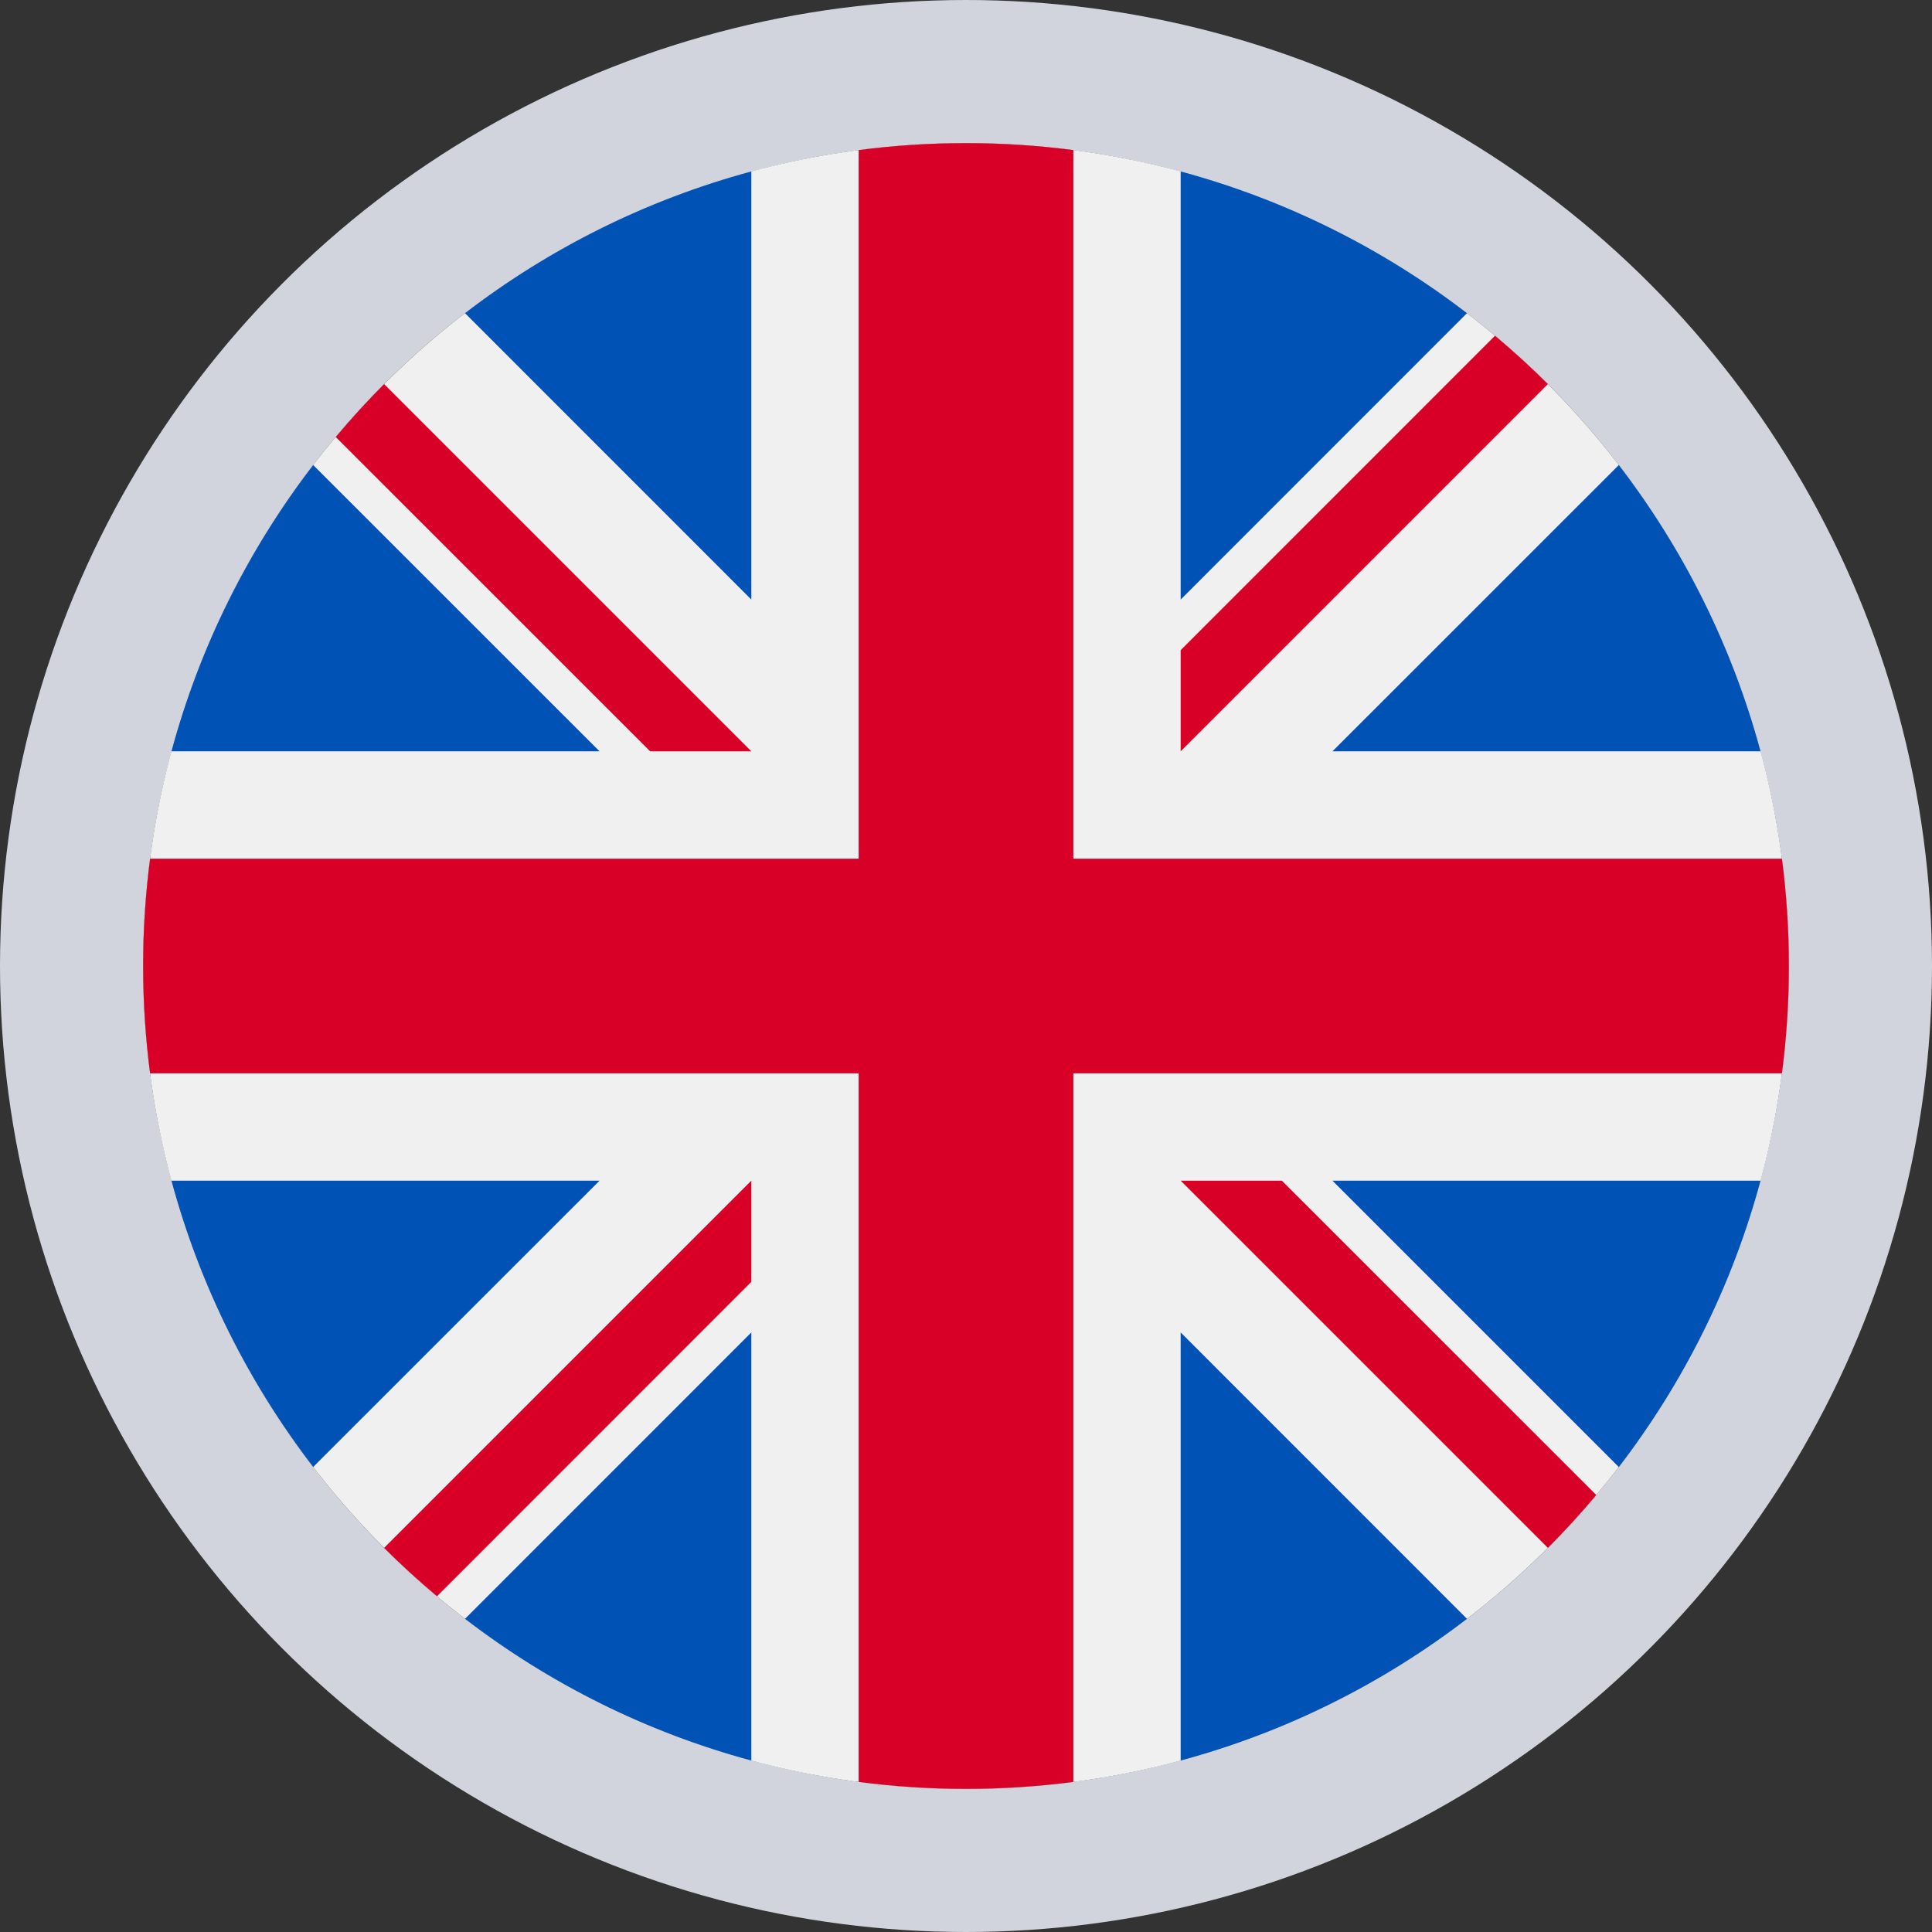
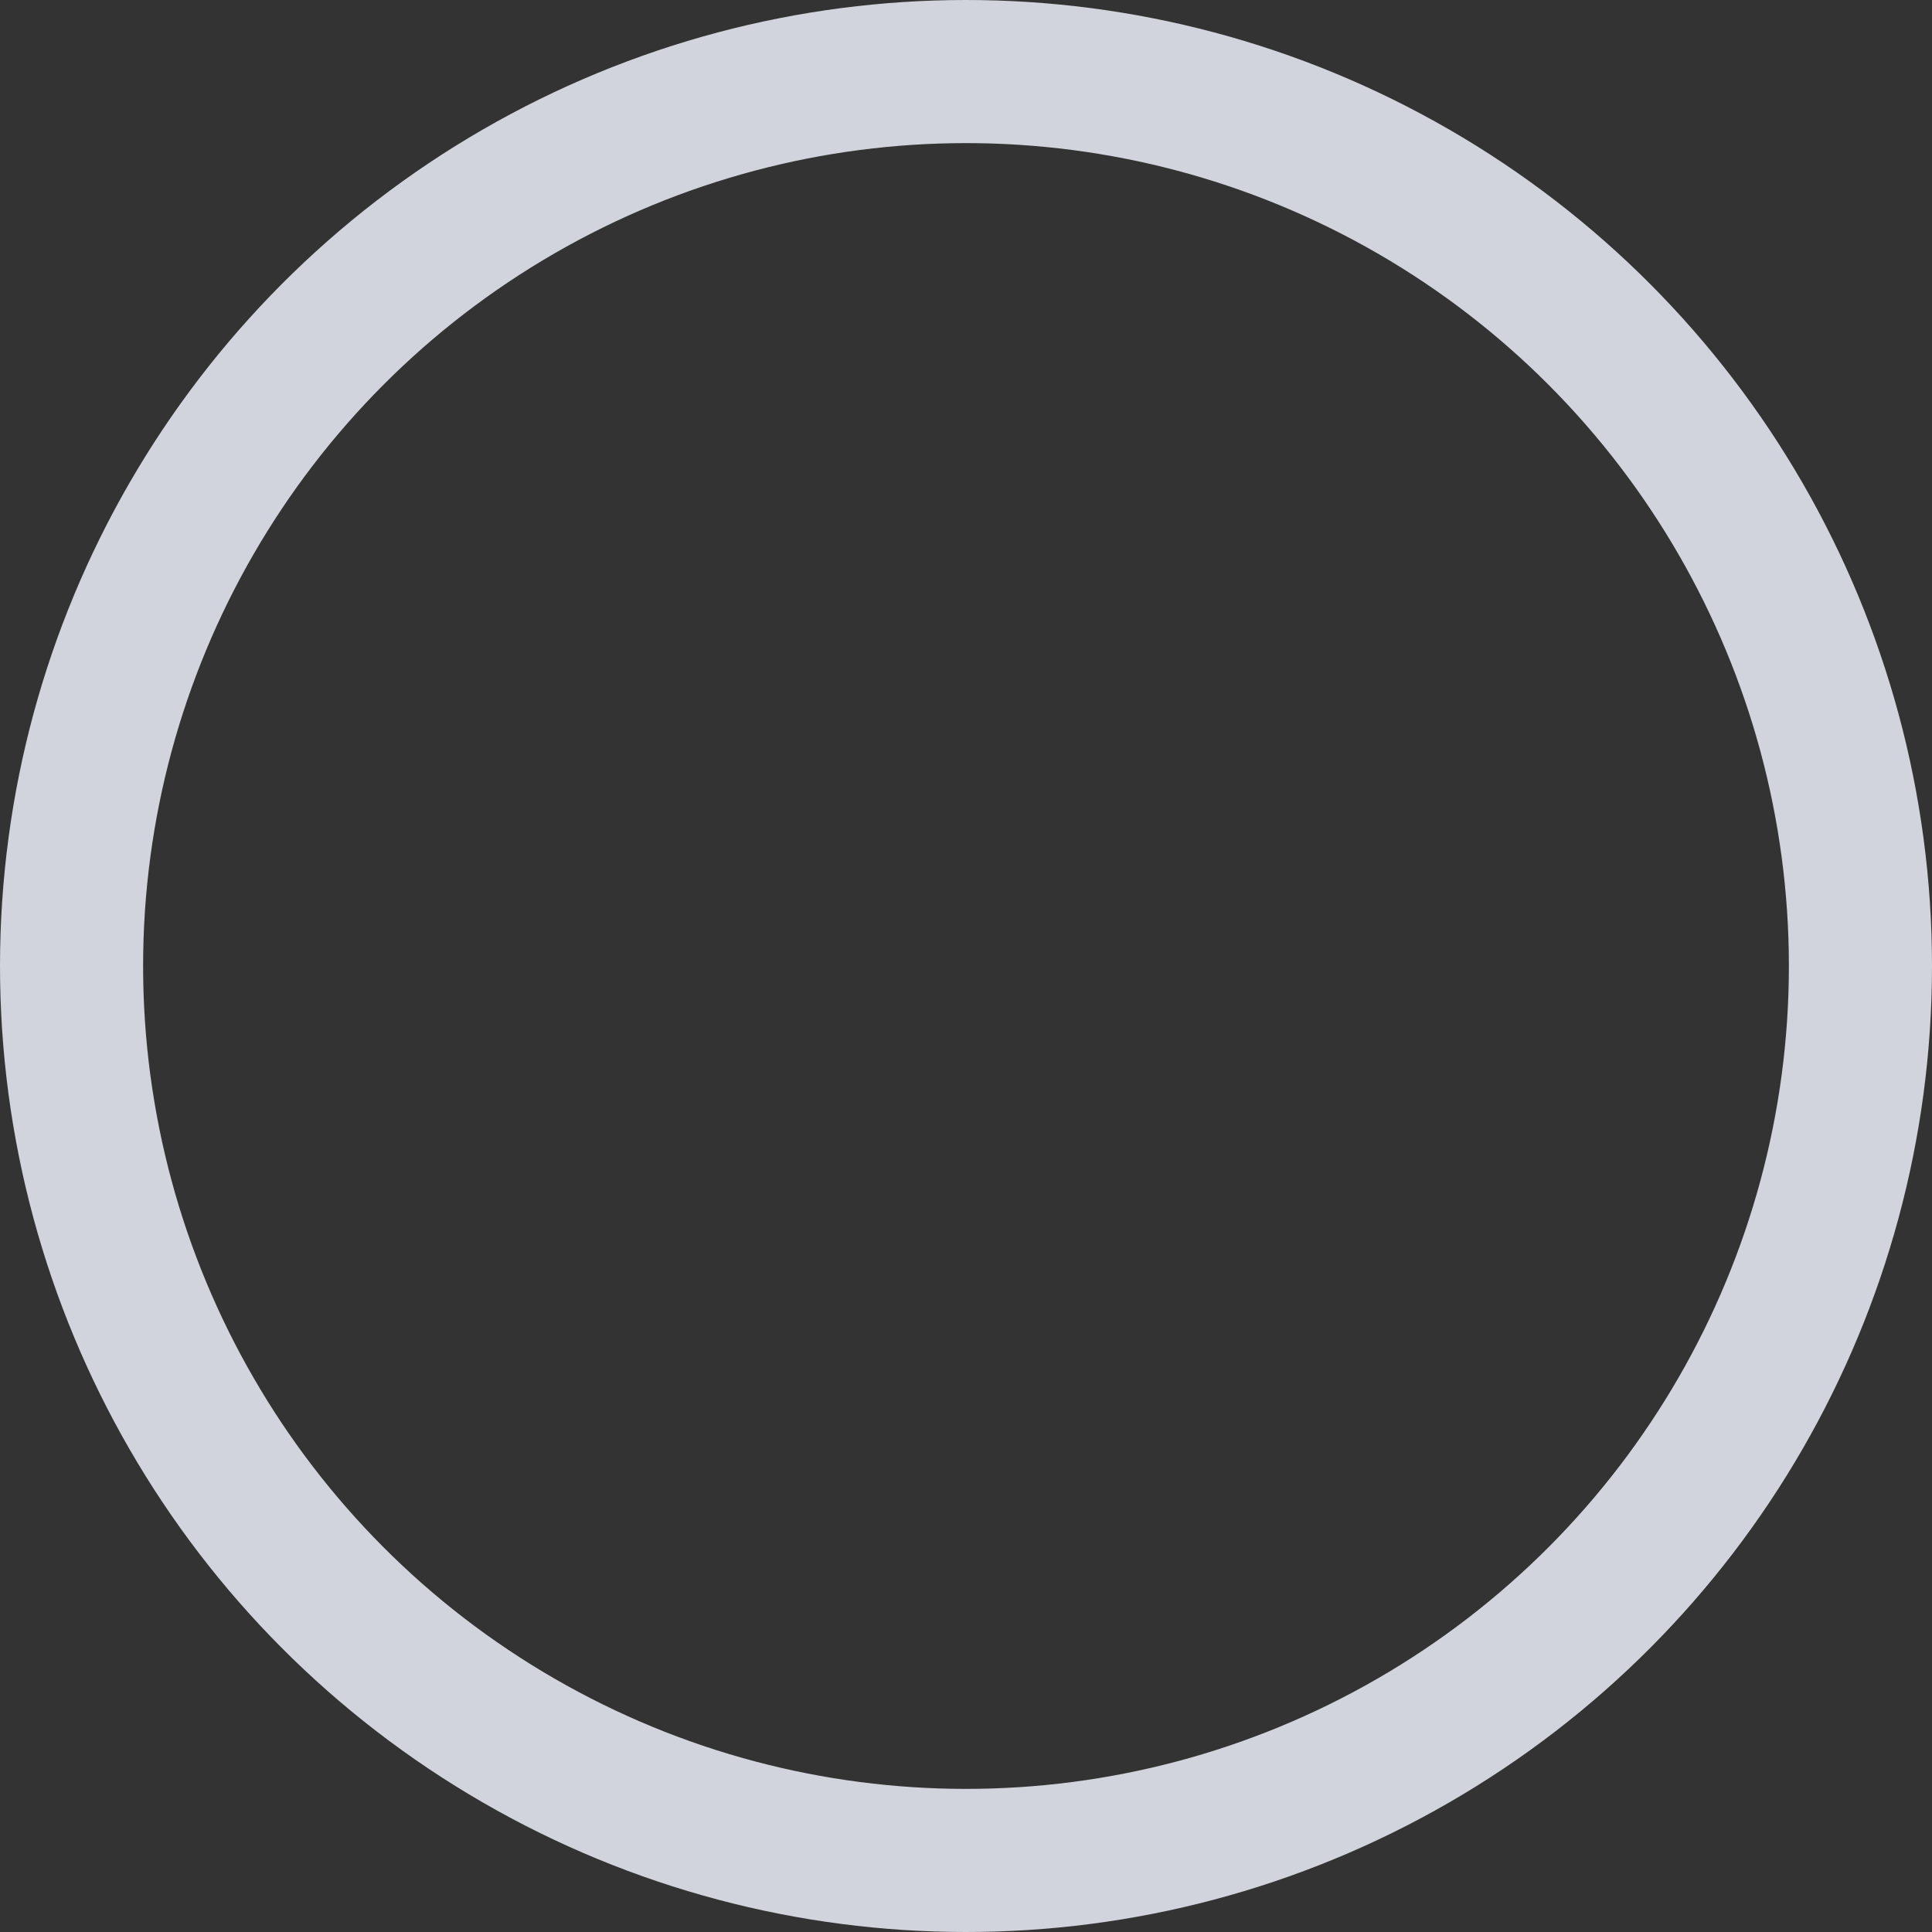
<svg xmlns="http://www.w3.org/2000/svg" width="27" height="27" viewBox="0 0 27 27" fill="none">
  <rect x="0" y="0" width="27" height="27" fill="#333333" stroke="none" />
  <circle cx="13.5" cy="13.5" r="12.5" stroke="#D1D4DC" stroke-width="2" />
  <g clip-path="url(#clip0_240_2449)">
    <path d="M13.5 25C19.851 25 25 19.851 25 13.5C25 7.149 19.851 2 13.5 2C7.149 2 2 7.149 2 13.5C2 19.851 7.149 25 13.5 25Z" fill="#F0F0F0" />
    <path d="M4.377 6.499C3.474 7.674 2.793 9.028 2.396 10.5H8.379L4.377 6.499Z" fill="#0052B4" />
    <path d="M24.604 10.5C24.207 9.028 23.526 7.674 22.623 6.499L18.621 10.5H24.604Z" fill="#0052B4" />
    <path d="M2.396 16.5C2.793 17.972 3.474 19.326 4.377 20.501L8.379 16.5H2.396Z" fill="#0052B4" />
    <path d="M20.501 4.377C19.326 3.474 17.971 2.793 16.5 2.396V8.379L20.501 4.377Z" fill="#0052B4" />
    <path d="M6.499 22.623C7.674 23.526 9.028 24.207 10.5 24.604V18.621L6.499 22.623Z" fill="#0052B4" />
    <path d="M10.5 2.396C9.028 2.793 7.674 3.474 6.499 4.377L10.5 8.379V2.396Z" fill="#0052B4" />
-     <path d="M16.5 24.604C17.972 24.207 19.326 23.526 20.501 22.623L16.5 18.621V24.604Z" fill="#0052B4" />
+     <path d="M16.5 24.604L16.5 18.621V24.604Z" fill="#0052B4" />
    <path d="M18.621 16.5L22.623 20.502C23.526 19.326 24.207 17.972 24.604 16.5H18.621Z" fill="#0052B4" />
-     <path d="M24.903 12H15H15V2.097C14.509 2.033 14.008 2 13.5 2C12.992 2 12.491 2.033 12 2.097V12V12H2.097C2.033 12.491 2 12.992 2 13.5C2 14.008 2.033 14.509 2.097 15H12H12V24.903C12.491 24.967 12.992 25 13.5 25C14.008 25 14.509 24.967 15 24.903V15V15H24.903C24.967 14.509 25 14.008 25 13.5C25 12.992 24.967 12.491 24.903 12Z" fill="#D80027" />
    <path d="M16.5 16.5L21.632 21.632C21.868 21.396 22.093 21.149 22.308 20.893L17.914 16.5H16.5V16.5Z" fill="#D80027" />
    <path d="M10.5 16.5H10.5L5.368 21.632C5.604 21.868 5.851 22.093 6.107 22.308L10.5 17.914V16.5Z" fill="#D80027" />
-     <path d="M10.5 10.5V10.5L5.368 5.368C5.132 5.604 4.907 5.851 4.692 6.107L9.086 10.5L10.5 10.5Z" fill="#D80027" />
-     <path d="M16.5 10.5L21.632 5.368C21.396 5.132 21.149 4.907 20.893 4.692L16.5 9.086V10.5Z" fill="#D80027" />
  </g>
  <defs>
    <clipPath id="clip0_240_2449">
-       <rect width="23" height="23" fill="white" transform="translate(2 2)" />
-     </clipPath>
+       </clipPath>
  </defs>
</svg>